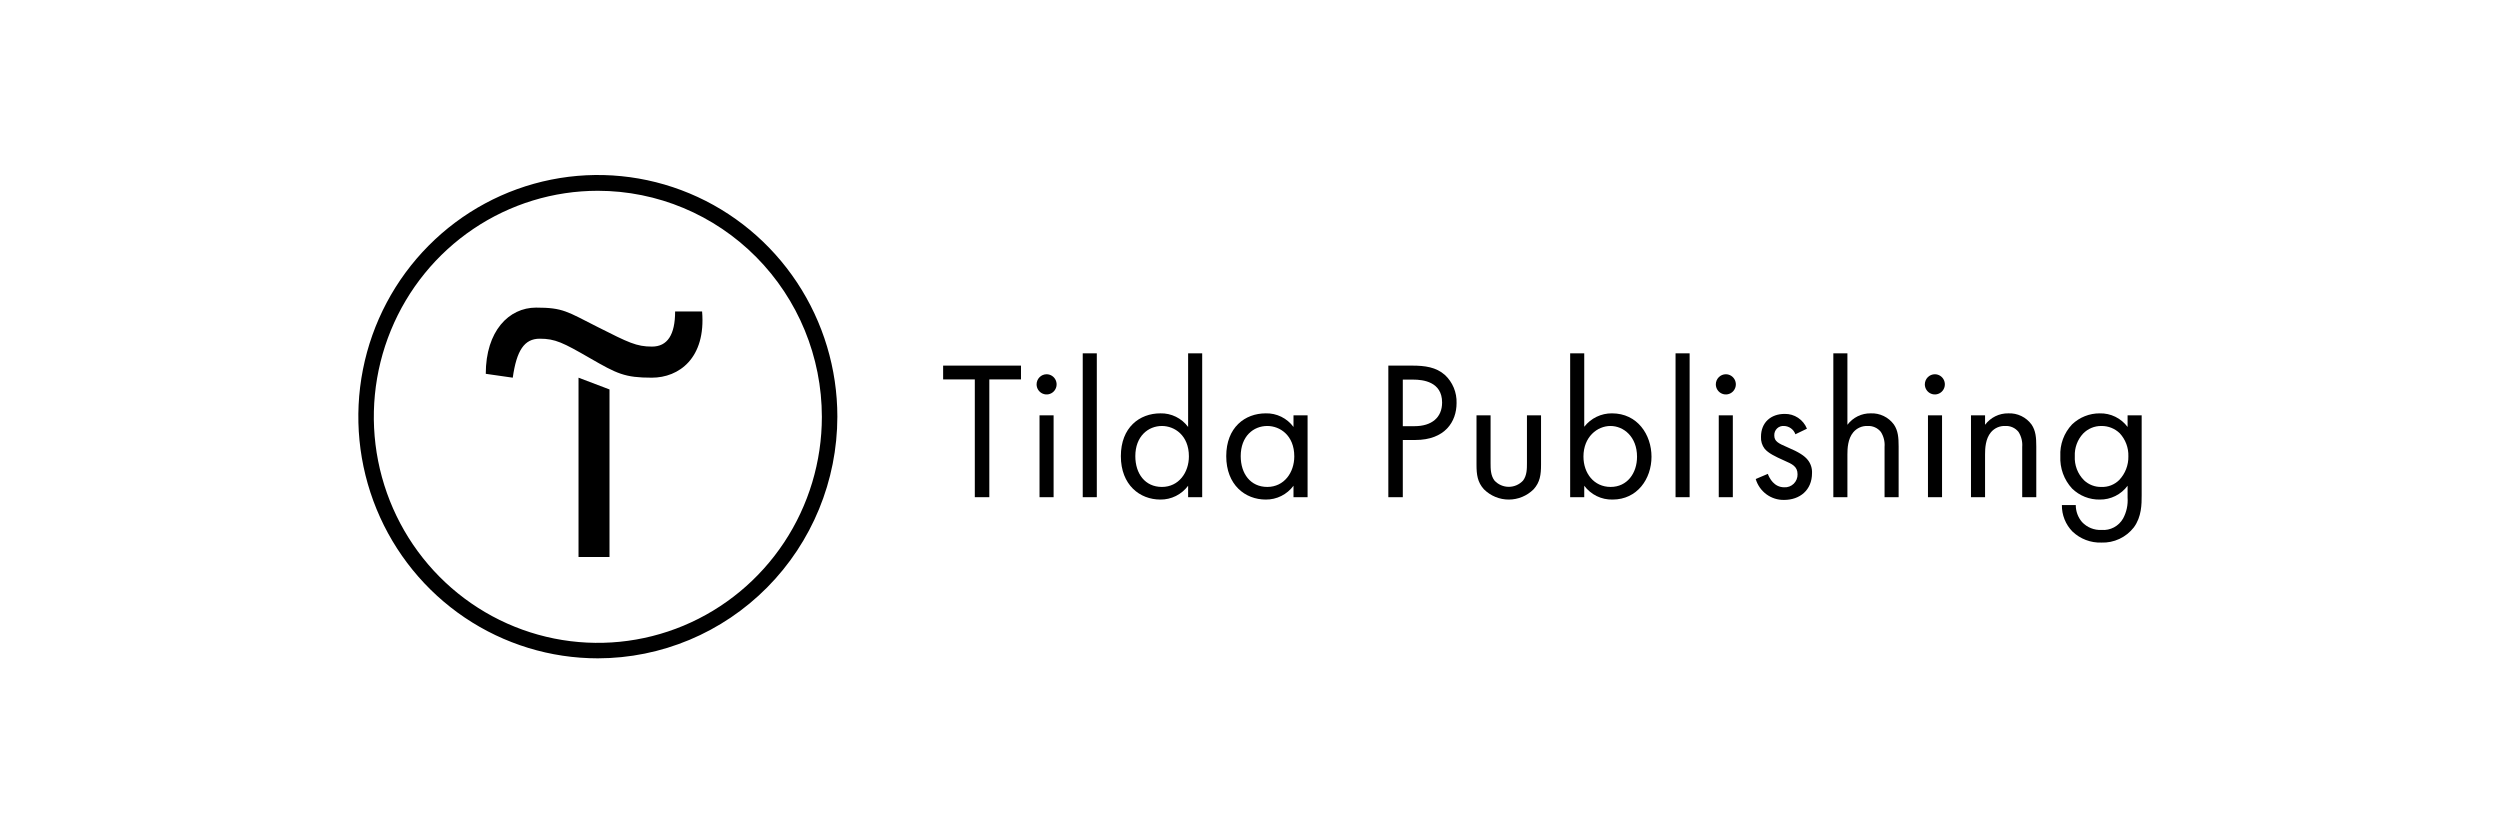
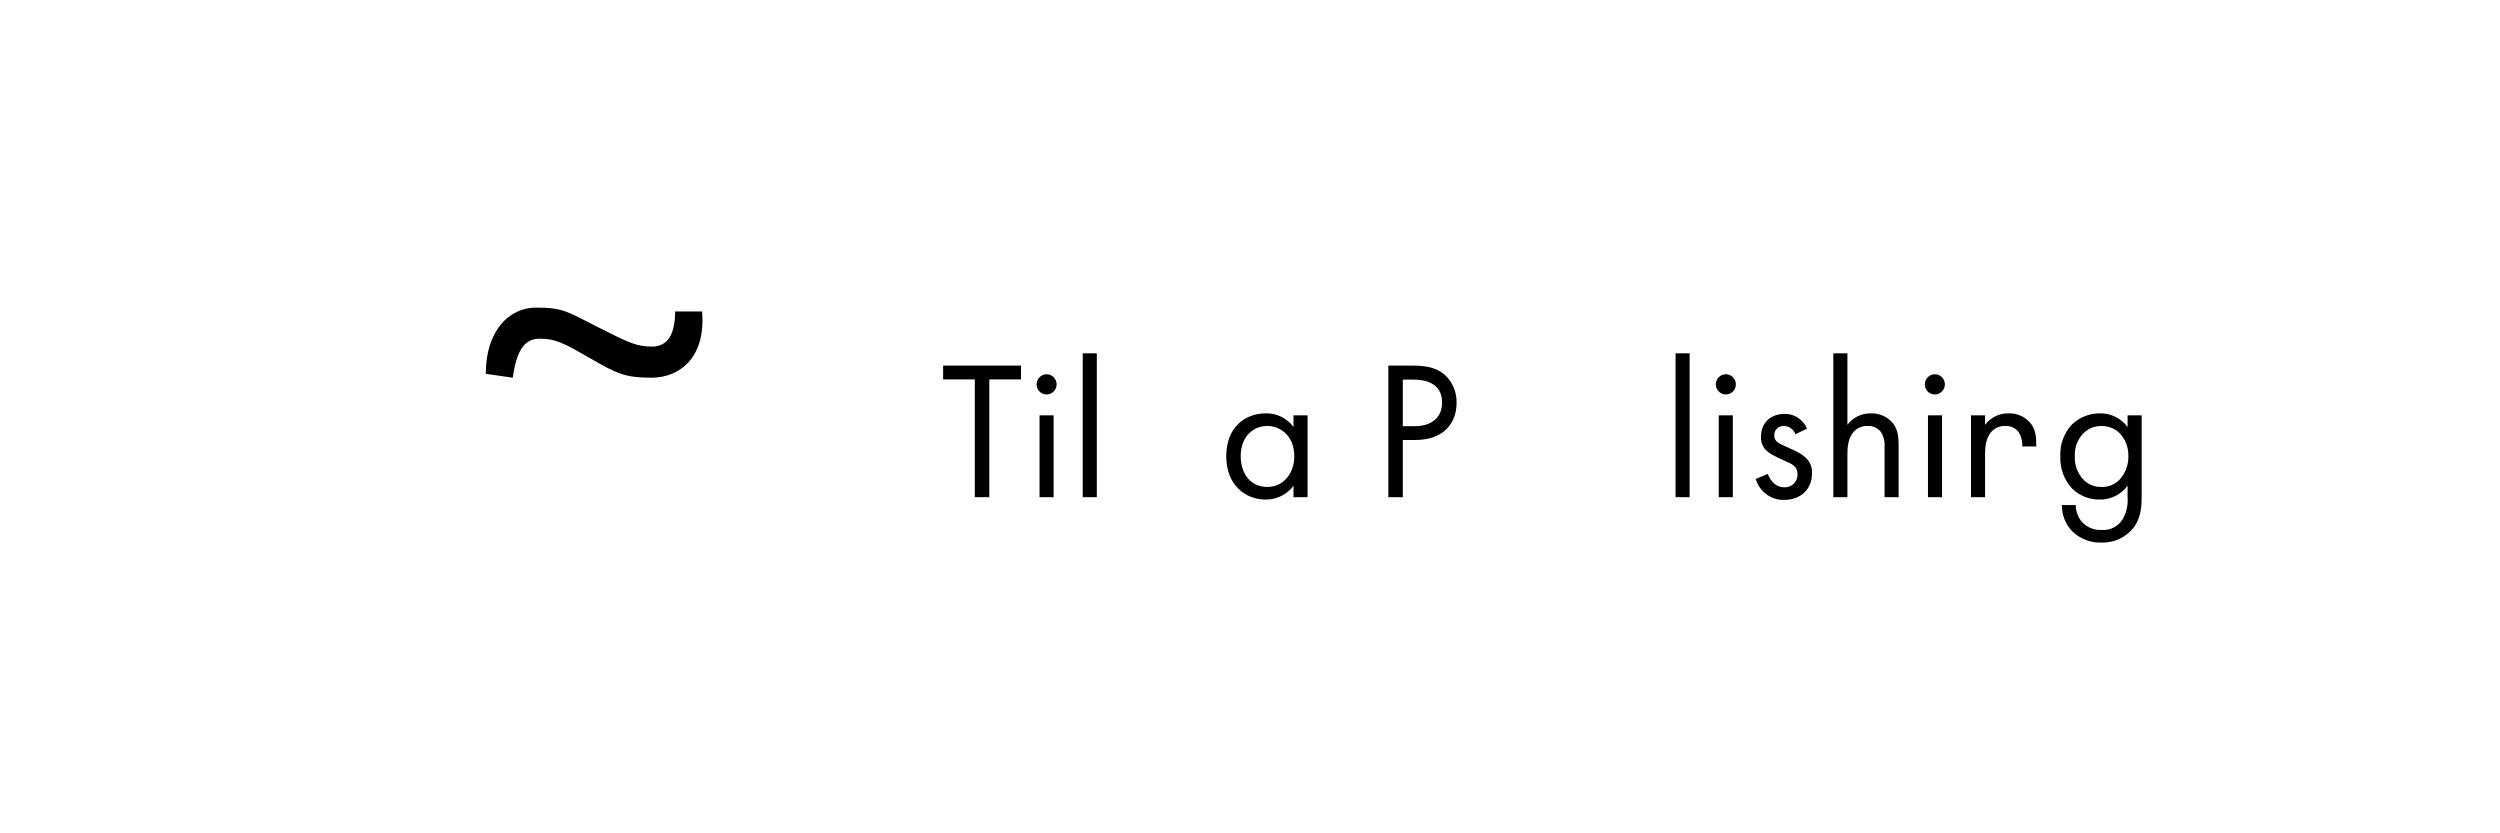
<svg xmlns="http://www.w3.org/2000/svg" width="300" height="100" viewBox="0 0 300 100" fill="none">
  <g clip-path="url(#clip0_1348_841)">
-     <path d="M73.14 46.733V66.841H69.423V45.322L73.14 46.733Z" fill="black" />
    <path d="M58.293 44.858C58.293 39.716 61.071 36.913 64.328 36.913C67.584 36.913 68.044 37.387 71.742 39.252C75.439 41.117 76.378 41.591 78.236 41.591C80.094 41.591 81.014 40.171 81.014 37.377H84.252C84.721 42.983 81.474 45.322 78.217 45.322C74.961 45.322 74.041 44.848 70.803 42.983C67.565 41.117 66.627 40.644 64.769 40.644C62.91 40.644 61.991 42.064 61.531 45.322L58.293 44.858Z" fill="black" />
-     <path d="M71.741 79C66.057 79 60.5 77.299 55.773 74.113C51.047 70.926 47.363 66.397 45.188 61.098C43.013 55.799 42.443 49.968 43.552 44.342C44.661 38.717 47.399 33.55 51.418 29.494C55.438 25.438 60.559 22.676 66.134 21.557C71.71 20.438 77.488 21.013 82.74 23.207C87.992 25.402 92.481 29.119 95.639 33.889C98.797 38.657 100.483 44.264 100.483 50C100.474 57.689 97.443 65.06 92.055 70.496C86.667 75.933 79.361 78.991 71.741 79ZM71.741 22.894C66.424 22.894 61.227 24.485 56.806 27.465C52.385 30.446 48.939 34.682 46.905 39.639C44.87 44.595 44.337 50.049 45.375 55.311C46.412 60.572 48.972 65.406 52.732 69.199C56.492 72.993 61.282 75.576 66.497 76.623C71.712 77.669 77.117 77.132 82.029 75.079C86.941 73.026 91.14 69.549 94.094 65.089C97.048 60.628 98.624 55.384 98.624 50.019C98.62 42.827 95.786 35.93 90.745 30.844C85.705 25.758 78.87 22.899 71.741 22.894Z" fill="black" />
    <path d="M118.718 45.53V59.663H116.977V45.53H113.176V43.873H122.518V45.53H118.718Z" fill="black" />
    <path d="M125.587 44.91C125.825 44.909 126.058 44.98 126.256 45.112C126.454 45.245 126.609 45.434 126.7 45.655C126.792 45.877 126.816 46.12 126.771 46.356C126.725 46.591 126.611 46.808 126.443 46.978C126.275 47.148 126.061 47.264 125.828 47.311C125.595 47.358 125.353 47.334 125.133 47.242C124.914 47.151 124.726 46.996 124.593 46.796C124.461 46.597 124.391 46.362 124.391 46.122C124.392 45.802 124.518 45.495 124.742 45.268C124.966 45.041 125.27 44.913 125.587 44.91ZM126.432 49.839V59.663H124.743V49.839H126.432Z" fill="black" />
    <path d="M131.617 42.4V59.663H129.928V42.4H131.617Z" fill="black" />
-     <path d="M142.574 42.4H144.263V59.663H142.574V58.29C142.187 58.811 141.683 59.233 141.104 59.52C140.526 59.808 139.888 59.955 139.242 59.947C136.779 59.947 134.503 58.195 134.503 54.739C134.503 51.283 136.755 49.602 139.242 49.602C139.887 49.585 140.526 49.725 141.105 50.009C141.685 50.293 142.189 50.714 142.574 51.235V42.4ZM136.239 54.739C136.239 56.846 137.412 58.432 139.43 58.432C141.448 58.432 142.668 56.704 142.668 54.763C142.668 52.23 140.932 51.117 139.43 51.117C137.788 51.117 136.239 52.348 136.239 54.739Z" fill="black" />
    <path d="M155.22 49.839H156.91V59.663H155.22V58.29C154.833 58.811 154.33 59.233 153.751 59.52C153.172 59.809 152.534 59.955 151.889 59.947C149.425 59.947 147.149 58.195 147.149 54.739C147.149 51.283 149.402 49.602 151.889 49.602C152.533 49.585 153.172 49.725 153.752 50.009C154.332 50.293 154.835 50.714 155.22 51.235V49.839ZM148.886 54.739C148.886 56.846 150.059 58.432 152.077 58.432C154.094 58.432 155.314 56.704 155.314 54.763C155.314 52.23 153.578 51.117 152.077 51.117C150.411 51.117 148.886 52.348 148.886 54.739Z" fill="black" />
    <path d="M169.439 43.873C171.011 43.873 172.324 44.058 173.38 44.986C173.843 45.414 174.208 45.939 174.451 46.523C174.694 47.107 174.809 47.738 174.788 48.371C174.788 50.596 173.404 52.798 169.837 52.798H168.336V59.663H166.6V43.873H169.439ZM168.336 51.141H169.744C171.808 51.141 173.052 50.099 173.052 48.3C173.052 45.791 170.729 45.554 169.603 45.554H168.336V51.141Z" fill="black" />
-     <path d="M178.87 55.563C178.87 56.25 178.87 57.054 179.34 57.67C179.559 57.907 179.824 58.095 180.119 58.224C180.414 58.353 180.731 58.419 181.052 58.419C181.374 58.419 181.691 58.353 181.986 58.224C182.28 58.095 182.546 57.907 182.765 57.67C183.234 57.054 183.234 56.25 183.234 55.563V49.839H184.924V55.757C184.924 56.965 184.806 57.864 184.032 58.716C183.238 59.506 182.167 59.948 181.052 59.948C179.937 59.948 178.867 59.506 178.073 58.716C177.298 57.864 177.181 56.965 177.181 55.757V49.839H178.87V55.563Z" fill="black" />
-     <path d="M190.109 59.663H188.419V42.4H190.109V51.212C190.505 50.704 191.011 50.295 191.589 50.016C192.167 49.737 192.8 49.595 193.44 49.602C196.49 49.602 198.18 52.159 198.18 54.81C198.18 57.462 196.467 59.947 193.511 59.947C192.854 59.964 192.203 59.822 191.611 59.534C191.02 59.245 190.504 58.819 190.109 58.29V59.663ZM196.444 54.81C196.444 52.395 194.825 51.117 193.253 51.117C191.681 51.117 190.015 52.419 190.015 54.786C190.015 56.799 191.282 58.432 193.276 58.432C195.27 58.432 196.444 56.775 196.444 54.81Z" fill="black" />
    <path d="M202.755 42.4V59.663H201.066V42.4H202.755Z" fill="black" />
    <path d="M207.096 44.91C207.333 44.909 207.566 44.98 207.764 45.112C207.962 45.245 208.117 45.434 208.209 45.655C208.3 45.877 208.325 46.12 208.279 46.356C208.233 46.591 208.119 46.808 207.951 46.978C207.783 47.148 207.569 47.264 207.336 47.311C207.103 47.358 206.861 47.334 206.642 47.242C206.422 47.151 206.234 46.996 206.102 46.796C205.97 46.597 205.899 46.362 205.899 46.122C205.9 45.802 206.026 45.495 206.25 45.268C206.474 45.041 206.778 44.913 207.096 44.91ZM207.94 49.839V59.663H206.251V49.839H207.94Z" fill="black" />
    <path d="M215.448 52.112C215.347 51.827 215.163 51.58 214.92 51.403C214.677 51.226 214.387 51.126 214.088 51.117C213.934 51.103 213.78 51.122 213.635 51.173C213.489 51.224 213.356 51.306 213.245 51.413C213.134 51.521 213.047 51.651 212.99 51.795C212.933 51.939 212.907 52.094 212.914 52.249C212.914 52.959 213.384 53.196 214.486 53.669C215.894 54.261 216.551 54.711 216.927 55.185C217.287 55.631 217.471 56.196 217.443 56.771C217.443 58.83 215.965 59.99 214.088 59.99C213.327 60.005 212.582 59.767 211.968 59.314C211.353 58.861 210.903 58.217 210.686 57.481L212.14 56.865C212.328 57.386 212.891 58.475 214.111 58.475C214.32 58.487 214.528 58.455 214.724 58.382C214.92 58.308 215.098 58.194 215.248 58.047C215.398 57.9 215.516 57.724 215.595 57.528C215.674 57.333 215.712 57.123 215.706 56.913C215.706 55.966 215.05 55.682 214.135 55.279C212.961 54.758 212.211 54.38 211.765 53.859C211.447 53.449 211.288 52.935 211.319 52.415C211.319 50.687 212.516 49.669 214.158 49.669C214.73 49.656 215.292 49.818 215.77 50.136C216.248 50.453 216.618 50.909 216.833 51.444L215.448 52.112Z" fill="black" />
    <path d="M220 42.4H221.689V50.975C222.015 50.541 222.438 50.19 222.923 49.952C223.408 49.713 223.942 49.593 224.481 49.602C225.021 49.578 225.558 49.688 226.045 49.924C226.532 50.159 226.954 50.512 227.273 50.951C227.766 51.685 227.836 52.49 227.836 53.579V59.663H226.147V53.626C226.199 52.993 226.042 52.361 225.701 51.827C225.51 51.59 225.266 51.401 224.989 51.278C224.711 51.154 224.409 51.099 224.106 51.117C223.782 51.103 223.46 51.165 223.163 51.296C222.866 51.427 222.603 51.625 222.393 51.874C221.736 52.656 221.689 53.816 221.689 54.526V59.663H220V42.4Z" fill="black" />
    <path d="M232.177 44.91C232.415 44.909 232.648 44.98 232.846 45.112C233.044 45.245 233.199 45.434 233.29 45.655C233.382 45.877 233.406 46.12 233.36 46.356C233.315 46.591 233.201 46.808 233.033 46.978C232.865 47.148 232.651 47.264 232.418 47.311C232.185 47.358 231.943 47.334 231.723 47.242C231.503 47.151 231.315 46.996 231.183 46.796C231.051 46.597 230.98 46.362 230.98 46.122C230.982 45.802 231.108 45.495 231.332 45.268C231.556 45.041 231.86 44.913 232.177 44.91ZM233.045 49.839V59.663H231.356V49.839H233.045Z" fill="black" />
-     <path d="M236.518 49.839H238.207V50.975C238.533 50.541 238.955 50.19 239.44 49.952C239.925 49.713 240.459 49.593 240.999 49.602C241.538 49.578 242.075 49.688 242.562 49.924C243.049 50.159 243.471 50.512 243.791 50.951C244.284 51.685 244.354 52.49 244.354 53.579V59.663H242.665V53.626C242.716 52.993 242.559 52.361 242.219 51.827C242.028 51.59 241.784 51.401 241.506 51.278C241.229 51.154 240.926 51.099 240.623 51.117C240.3 51.103 239.977 51.165 239.68 51.296C239.384 51.427 239.12 51.625 238.911 51.874C238.254 52.656 238.207 53.816 238.207 54.526V59.663H236.518V49.839Z" fill="black" />
+     <path d="M236.518 49.839H238.207V50.975C238.533 50.541 238.955 50.19 239.44 49.952C239.925 49.713 240.459 49.593 240.999 49.602C241.538 49.578 242.075 49.688 242.562 49.924C243.049 50.159 243.471 50.512 243.791 50.951C244.284 51.685 244.354 52.49 244.354 53.579H242.665V53.626C242.716 52.993 242.559 52.361 242.219 51.827C242.028 51.59 241.784 51.401 241.506 51.278C241.229 51.154 240.926 51.099 240.623 51.117C240.3 51.103 239.977 51.165 239.68 51.296C239.384 51.427 239.12 51.625 238.911 51.874C238.254 52.656 238.207 53.816 238.207 54.526V59.663H236.518V49.839Z" fill="black" />
    <path d="M255.311 49.839H257V59.427C257 60.492 257 62.008 256.061 63.286C255.6 63.878 255.007 64.352 254.331 64.668C253.654 64.985 252.912 65.136 252.167 65.109C251.53 65.13 250.895 65.024 250.299 64.796C249.703 64.569 249.158 64.225 248.694 63.783C248.285 63.365 247.962 62.87 247.745 62.325C247.527 61.781 247.419 61.198 247.427 60.611H249.093C249.091 61.359 249.358 62.082 249.844 62.647C250.144 62.966 250.509 63.217 250.914 63.38C251.319 63.543 251.754 63.616 252.19 63.594C252.705 63.634 253.221 63.527 253.677 63.284C254.134 63.041 254.513 62.672 254.771 62.221C255.185 61.453 255.372 60.583 255.311 59.711V58.291C254.923 58.812 254.42 59.233 253.841 59.521C253.262 59.809 252.624 59.955 251.979 59.948C251.364 59.959 250.754 59.848 250.182 59.621C249.61 59.393 249.089 59.054 248.647 58.622C248.168 58.102 247.796 57.491 247.555 56.825C247.313 56.158 247.206 55.449 247.24 54.74C247.206 54.041 247.313 53.343 247.555 52.688C247.797 52.033 248.169 51.434 248.647 50.928C249.547 50.069 250.74 49.594 251.979 49.603C252.623 49.588 253.261 49.728 253.841 50.013C254.42 50.297 254.924 50.716 255.311 51.236V49.839ZM249.961 52.041C249.629 52.403 249.37 52.828 249.201 53.291C249.032 53.754 248.955 54.247 248.976 54.74C248.948 55.272 249.031 55.805 249.221 56.303C249.411 56.8 249.704 57.252 250.078 57.628C250.643 58.163 251.393 58.452 252.167 58.433C252.56 58.449 252.952 58.384 253.319 58.242C253.686 58.099 254.021 57.882 254.302 57.604C254.662 57.227 254.944 56.782 255.133 56.295C255.323 55.807 255.415 55.287 255.404 54.763C255.436 53.739 255.065 52.743 254.372 51.994C253.78 51.42 252.987 51.106 252.167 51.118C251.756 51.112 251.349 51.191 250.97 51.35C250.59 51.509 250.247 51.744 249.961 52.041Z" fill="black" />
  </g>
  <defs>
    <clipPath id="clip0_1348_841">
      <rect width="214" height="58" fill="white" transform="translate(43 21)" />
    </clipPath>
  </defs>
</svg>